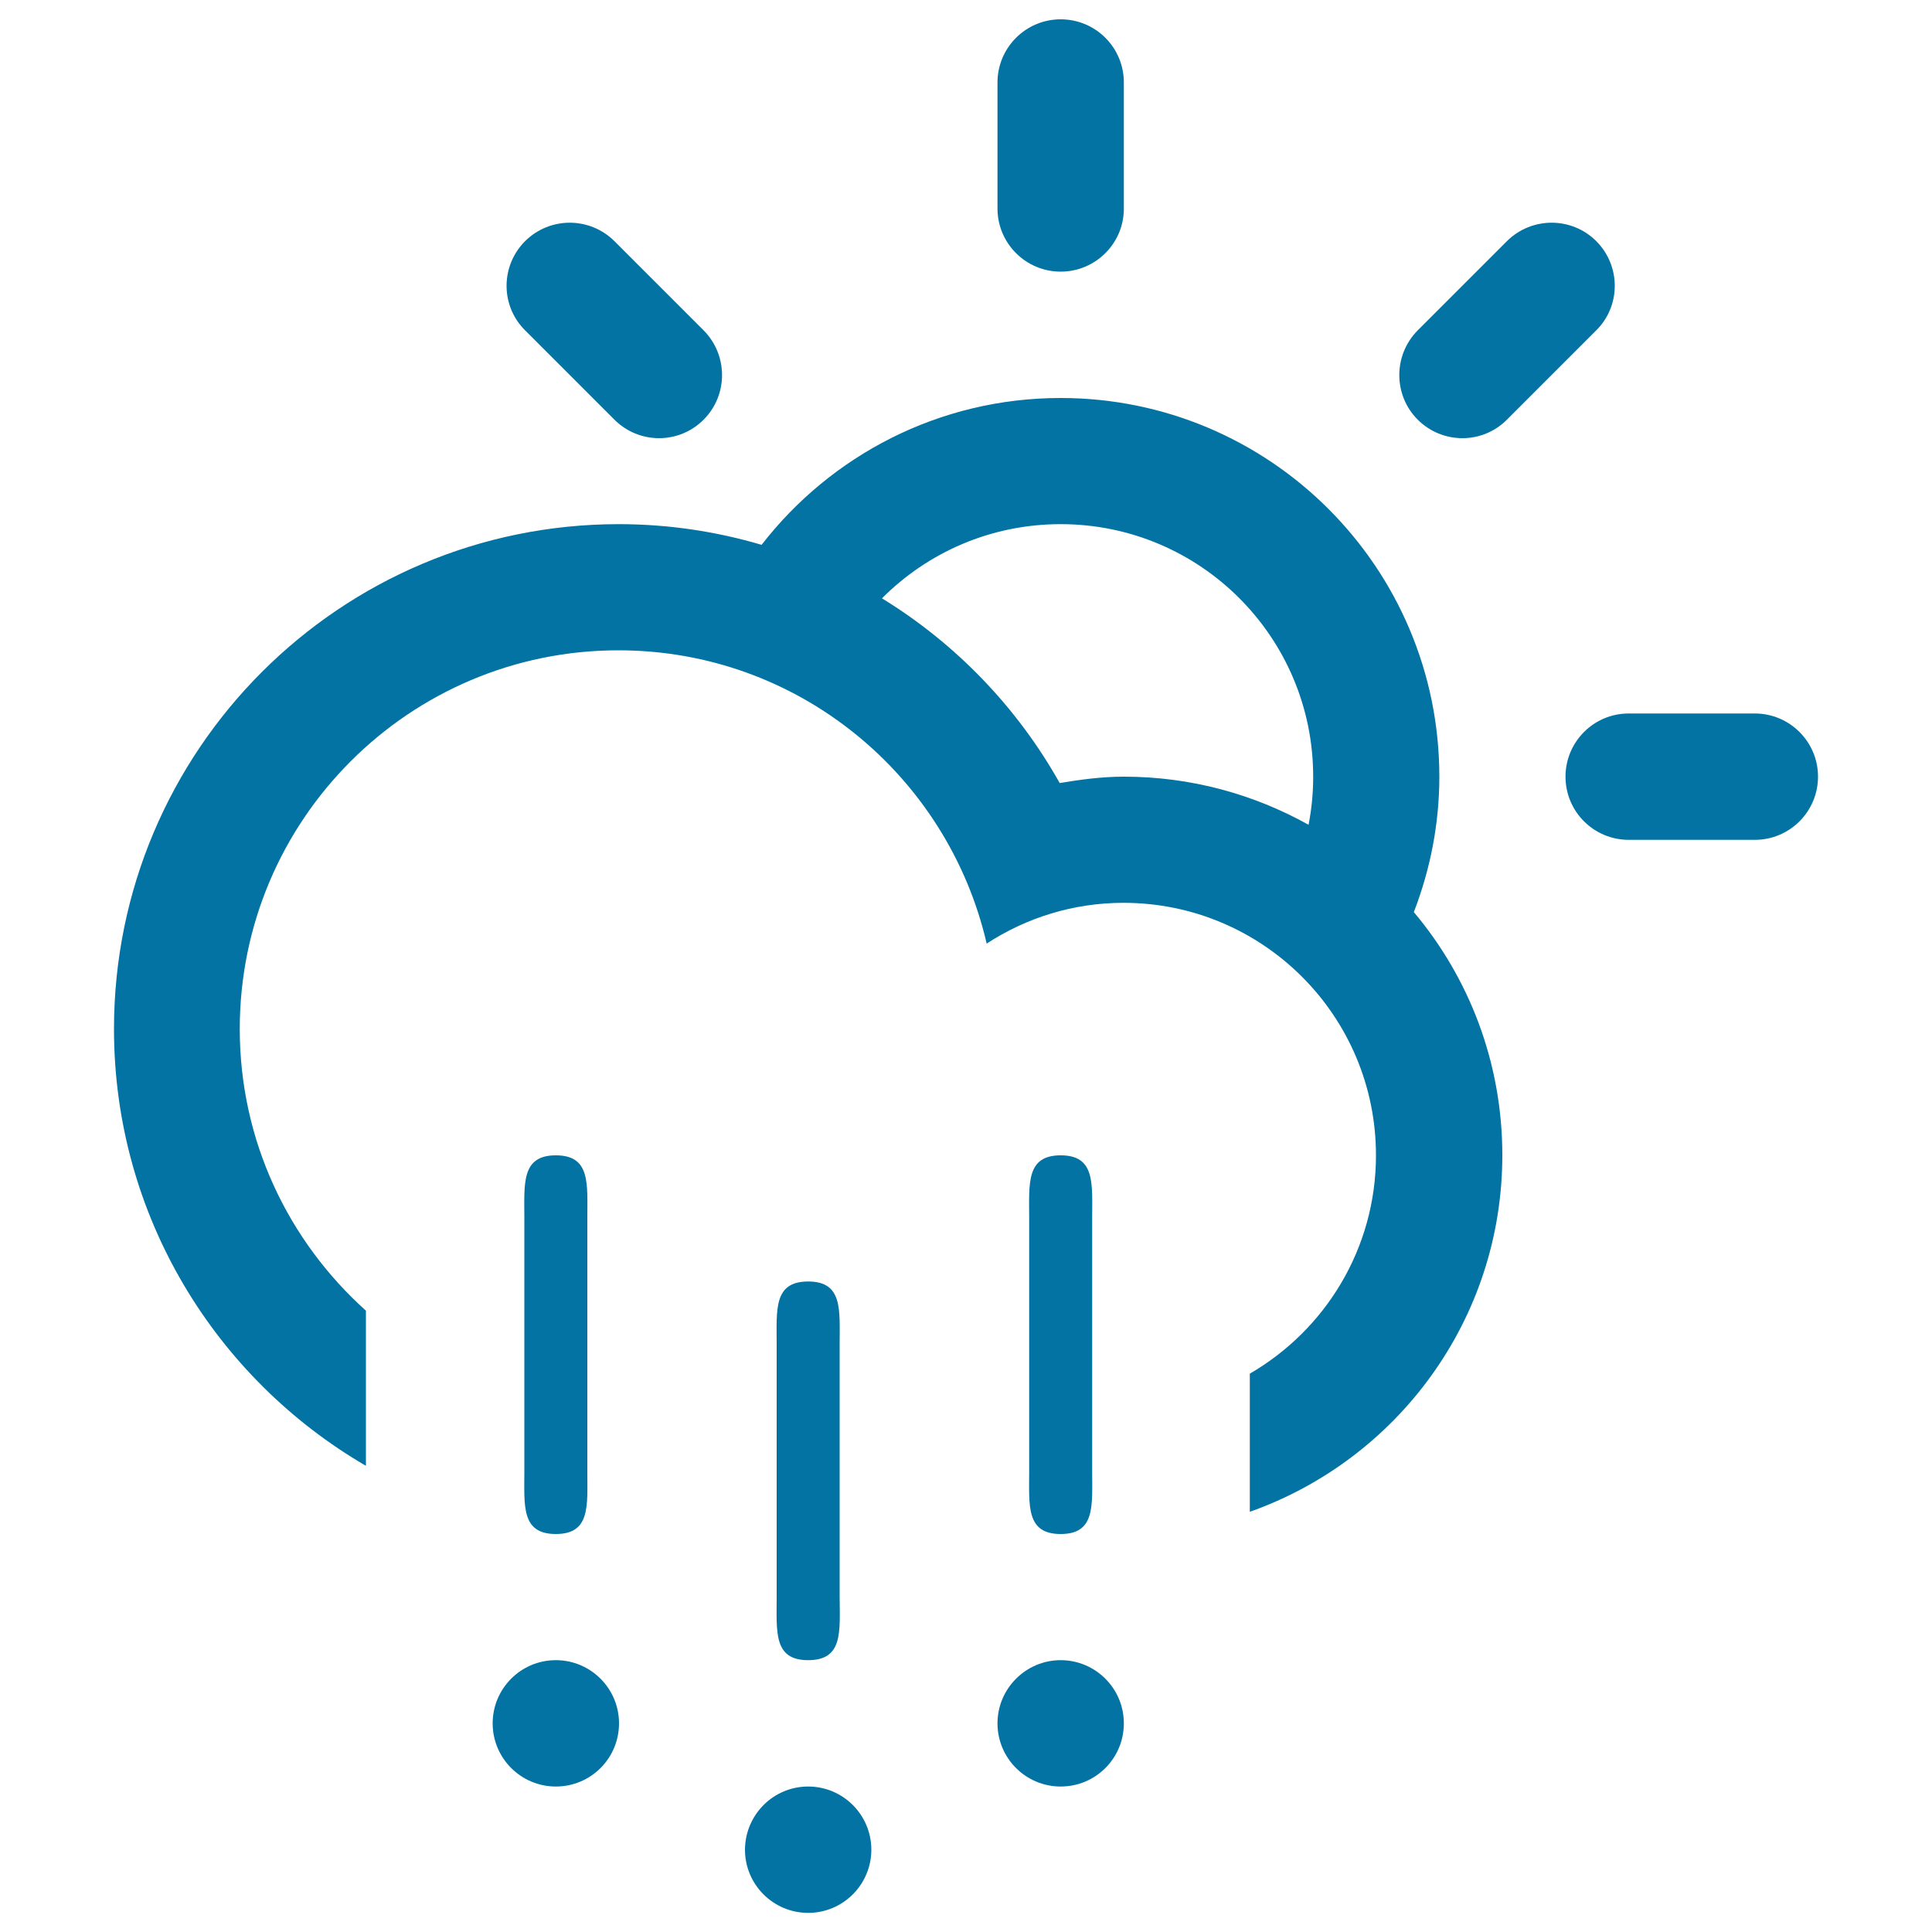
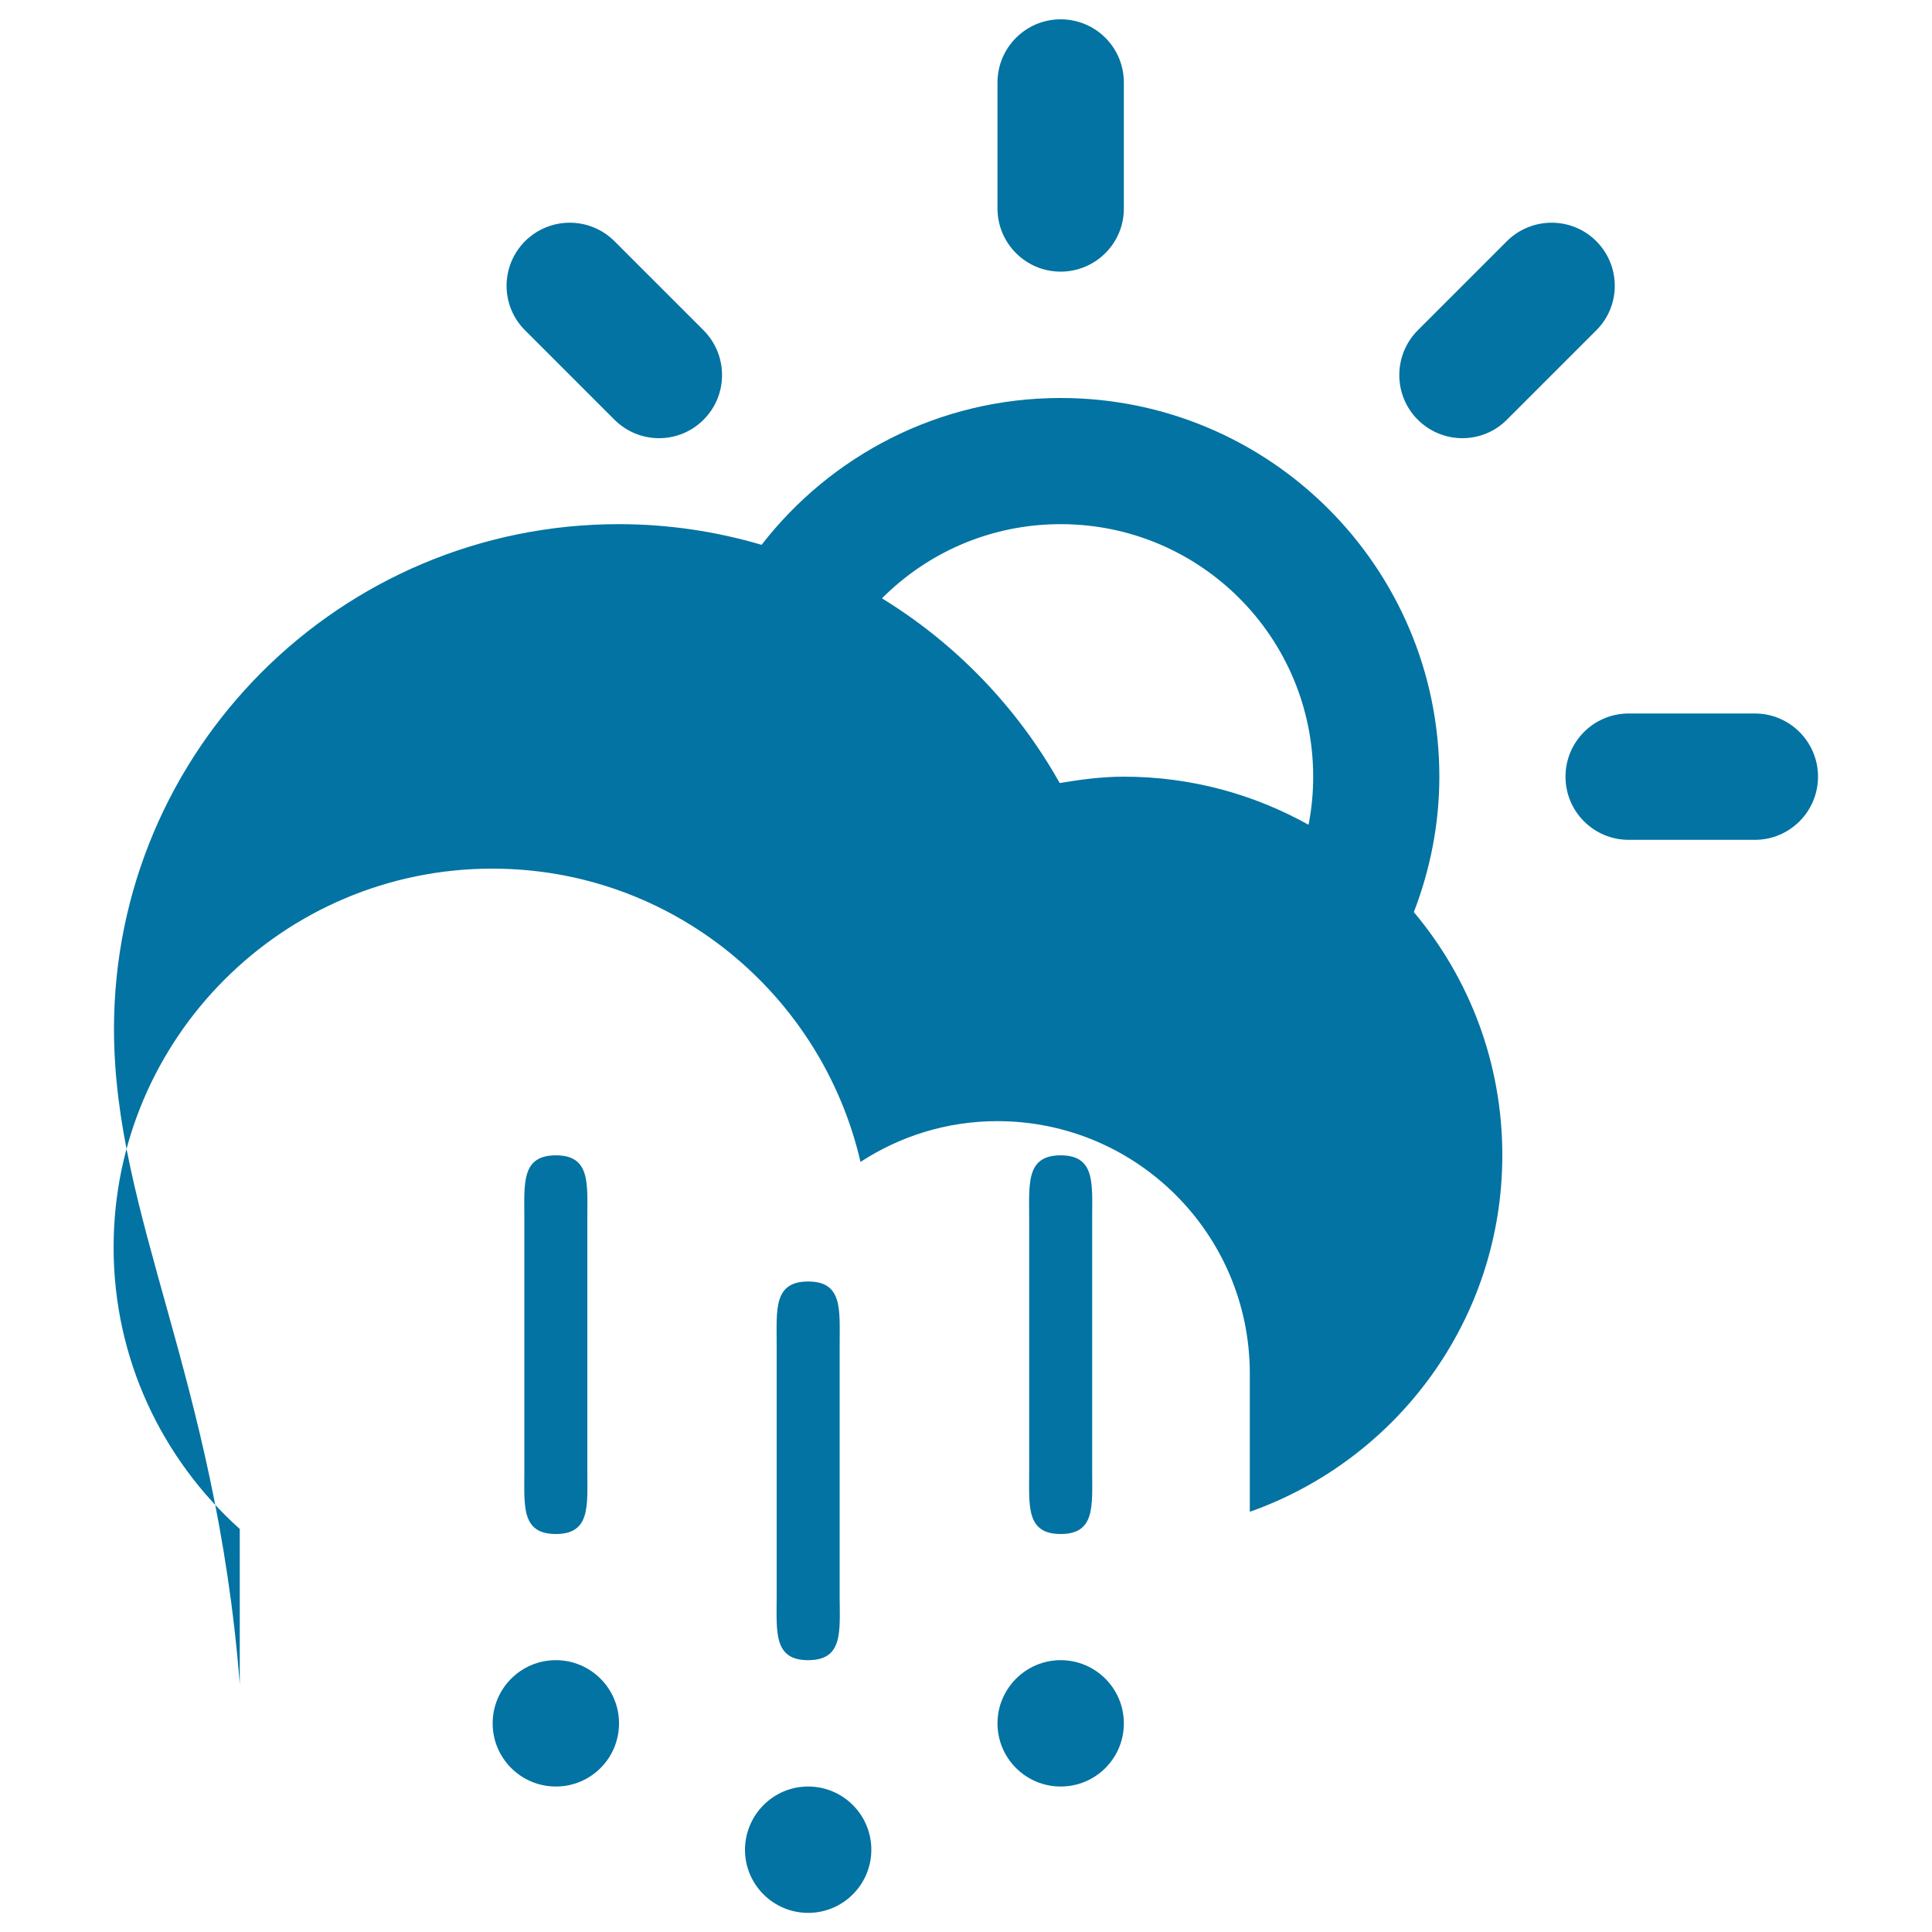
<svg xmlns="http://www.w3.org/2000/svg" viewBox="0 0 1000 1000" style="fill:#0273a2">
  <title>Cloud Hail Sun SVG icon</title>
-   <path d="M908.3,434.7H843c-18,0-32.7-14.6-32.7-32.7c0-18,14.6-32.7,32.7-32.7h65.3c18,0,32.7,14.6,32.7,32.7C941,420,926.4,434.7,908.3,434.7z M780,217.2c-12.7,12.8-33.4,12.8-46.2,0c-12.7-12.7-12.7-33.4,0-46.2l46.2-46.2c12.8-12.7,33.5-12.7,46.2,0c12.8,12.8,12.8,33.5,0,46.2L780,217.2z M731.8,472.1L731.8,472.1c28.6,34,45.8,77.9,45.8,125.8c0,85.3-54.6,157.7-130.7,184.6V711c39-22.6,65.3-64.7,65.3-113c0-72.2-58.5-130.7-130.7-130.7c-26.1,0-50.4,7.8-70.8,21.1c-20.1-86.9-97.6-151.8-190.6-151.8c-108.2,0-196,87.8-196,196c0,58,25.3,109.9,65.3,145.8v80.3C111.7,713.5,59,629.3,59,532.6c0-144.3,117-261.3,261.3-261.3c25.7,0,50.5,3.8,73.9,10.7c35.8-46.2,91.8-76,154.8-76c108.2,0,196,87.7,196,196C745,426.7,740.2,450.3,731.8,472.1z M549,271.3c-36.2,0-68.9,14.7-92.5,38.4c38.2,23.4,70,56.4,92,95.6c10.8-1.8,21.8-3.3,33.2-3.3c34.7,0,67.3,9.1,95.6,24.9l0,0c1.6-8.1,2.4-16.4,2.4-24.9C679.7,329.8,621.2,271.3,549,271.3z M549,140.6c-18,0-32.7-14.6-32.7-32.7V42.7c0-18,14.6-32.7,32.7-32.7s32.7,14.6,32.7,32.7V108C581.7,126,567,140.6,549,140.6z M318,217.2L271.8,171c-12.8-12.7-12.8-33.4,0-46.2c12.8-12.7,33.4-12.7,46.2,0l46.2,46.2c12.7,12.8,12.7,33.5,0,46.2C351.5,230,330.8,230,318,217.2z M287.7,794c-18,0-16.3-14.6-16.3-32.6V630.7c0-18-1.7-32.7,16.3-32.7s16.3,14.6,16.3,32.7v130.7C304,779.4,305.7,794,287.7,794z M287.7,859.3c18,0,32.7,14.6,32.7,32.7c0,18.1-14.6,32.7-32.7,32.7c-18,0-32.7-14.6-32.7-32.7C255,874,269.6,859.3,287.7,859.3z M418.3,859.3c-18,0-16.3-14.6-16.3-32.7V696c0-18.1-1.7-32.7,16.3-32.7c18,0,16.3,14.6,16.3,32.7v130.6C434.7,844.7,436.4,859.3,418.3,859.3z M418.3,924.7c18,0,32.7,14.6,32.7,32.7c0,18-14.6,32.7-32.7,32.7c-18,0-32.7-14.6-32.7-32.7C385.7,939.3,400.3,924.7,418.3,924.7z M549,794c-18,0-16.3-14.6-16.3-32.6V630.7c0-18-1.7-32.7,16.3-32.7s16.3,14.6,16.3,32.7v130.7C565.3,779.4,567,794,549,794z M549,859.3c18,0,32.7,14.6,32.7,32.7c0,18.1-14.6,32.7-32.7,32.7c-18,0-32.7-14.6-32.7-32.7C516.3,874,531,859.3,549,859.3z" />
+   <path d="M908.3,434.7H843c-18,0-32.7-14.6-32.7-32.7c0-18,14.6-32.7,32.7-32.7h65.3c18,0,32.7,14.6,32.7,32.7C941,420,926.4,434.7,908.3,434.7z M780,217.2c-12.7,12.8-33.4,12.8-46.2,0c-12.7-12.7-12.7-33.4,0-46.2l46.2-46.2c12.8-12.7,33.5-12.7,46.2,0c12.8,12.8,12.8,33.5,0,46.2L780,217.2z M731.8,472.1L731.8,472.1c28.6,34,45.8,77.9,45.8,125.8c0,85.3-54.6,157.7-130.7,184.6V711c0-72.2-58.5-130.7-130.7-130.7c-26.1,0-50.4,7.8-70.8,21.1c-20.1-86.9-97.6-151.8-190.6-151.8c-108.2,0-196,87.8-196,196c0,58,25.3,109.9,65.3,145.8v80.3C111.7,713.5,59,629.3,59,532.6c0-144.3,117-261.3,261.3-261.3c25.7,0,50.5,3.8,73.9,10.7c35.8-46.2,91.8-76,154.8-76c108.2,0,196,87.7,196,196C745,426.7,740.2,450.3,731.8,472.1z M549,271.3c-36.2,0-68.9,14.7-92.5,38.4c38.2,23.4,70,56.4,92,95.6c10.8-1.8,21.8-3.3,33.2-3.3c34.7,0,67.3,9.1,95.6,24.9l0,0c1.6-8.1,2.4-16.4,2.4-24.9C679.7,329.8,621.2,271.3,549,271.3z M549,140.6c-18,0-32.7-14.6-32.7-32.7V42.7c0-18,14.6-32.7,32.7-32.7s32.7,14.6,32.7,32.7V108C581.7,126,567,140.6,549,140.6z M318,217.2L271.8,171c-12.8-12.7-12.8-33.4,0-46.2c12.8-12.7,33.4-12.7,46.2,0l46.2,46.2c12.7,12.8,12.7,33.5,0,46.2C351.5,230,330.8,230,318,217.2z M287.7,794c-18,0-16.3-14.6-16.3-32.6V630.7c0-18-1.7-32.7,16.3-32.7s16.3,14.6,16.3,32.7v130.7C304,779.4,305.7,794,287.7,794z M287.7,859.3c18,0,32.7,14.6,32.7,32.7c0,18.1-14.6,32.7-32.7,32.7c-18,0-32.7-14.6-32.7-32.7C255,874,269.6,859.3,287.7,859.3z M418.3,859.3c-18,0-16.3-14.6-16.3-32.7V696c0-18.1-1.7-32.7,16.3-32.7c18,0,16.3,14.6,16.3,32.7v130.6C434.7,844.7,436.4,859.3,418.3,859.3z M418.3,924.7c18,0,32.7,14.6,32.7,32.7c0,18-14.6,32.7-32.7,32.7c-18,0-32.7-14.6-32.7-32.7C385.7,939.3,400.3,924.7,418.3,924.7z M549,794c-18,0-16.3-14.6-16.3-32.6V630.7c0-18-1.7-32.7,16.3-32.7s16.3,14.6,16.3,32.7v130.7C565.3,779.4,567,794,549,794z M549,859.3c18,0,32.7,14.6,32.7,32.7c0,18.1-14.6,32.7-32.7,32.7c-18,0-32.7-14.6-32.7-32.7C516.3,874,531,859.3,549,859.3z" />
</svg>